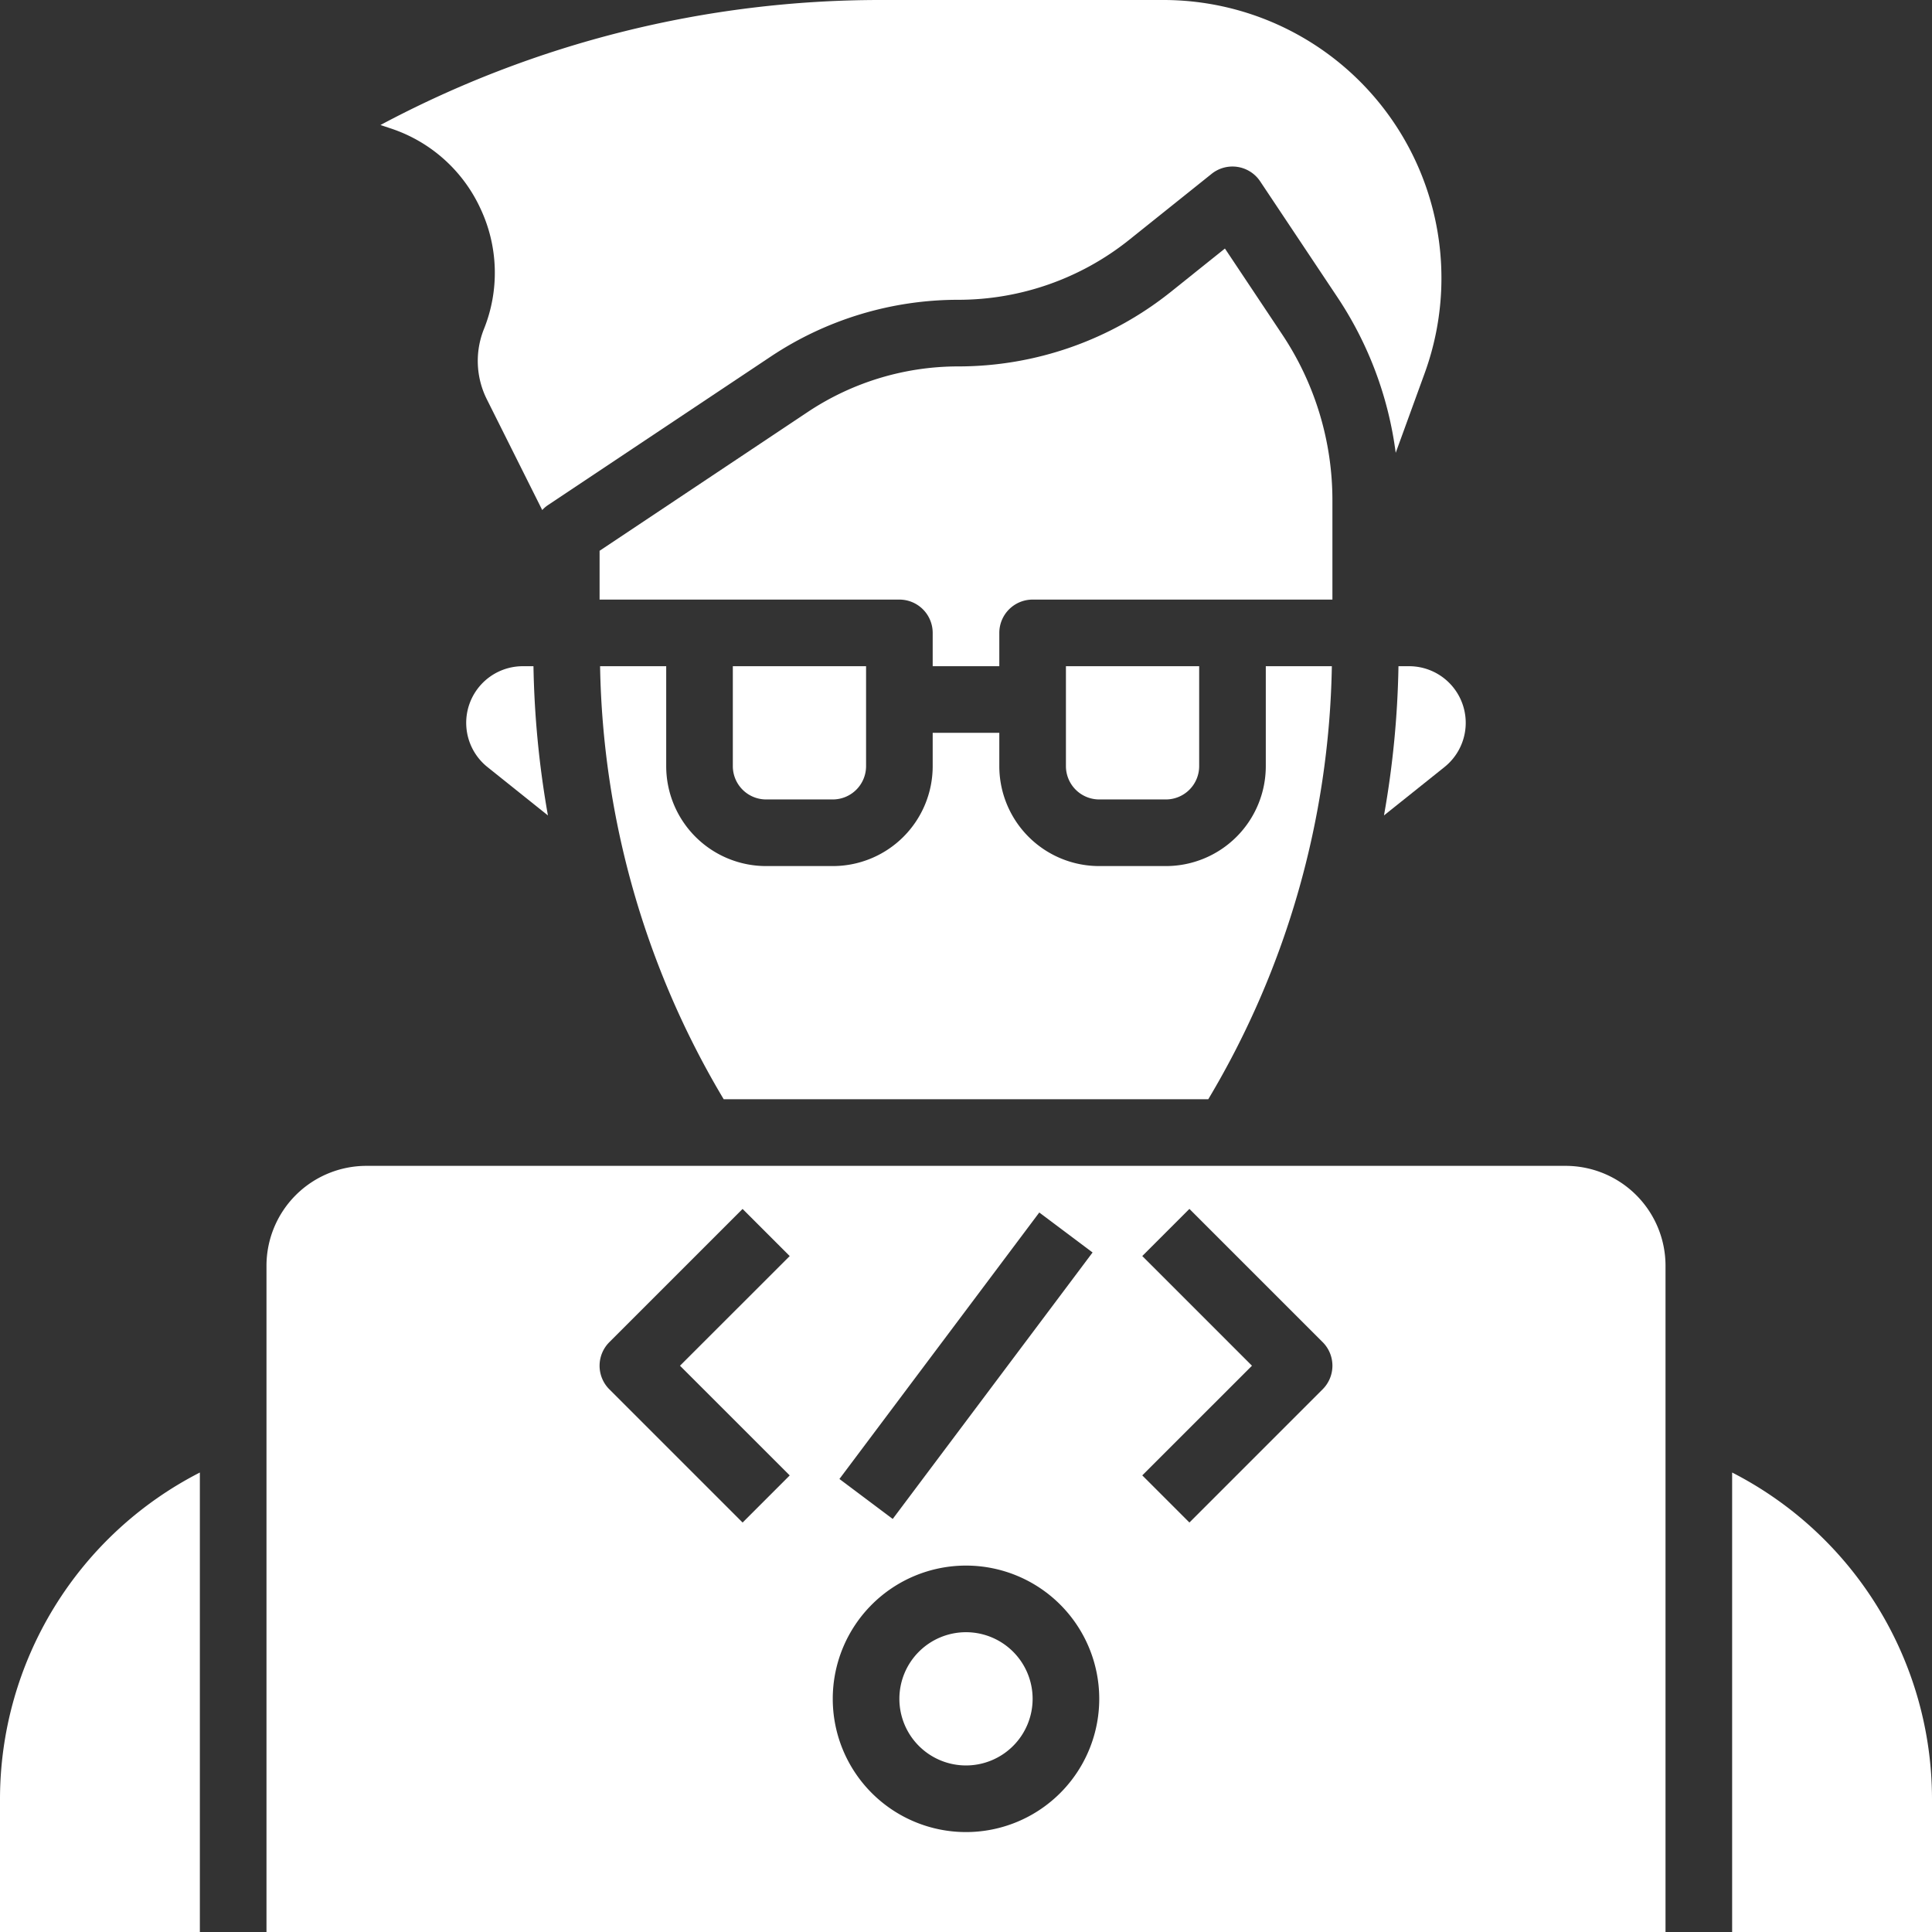
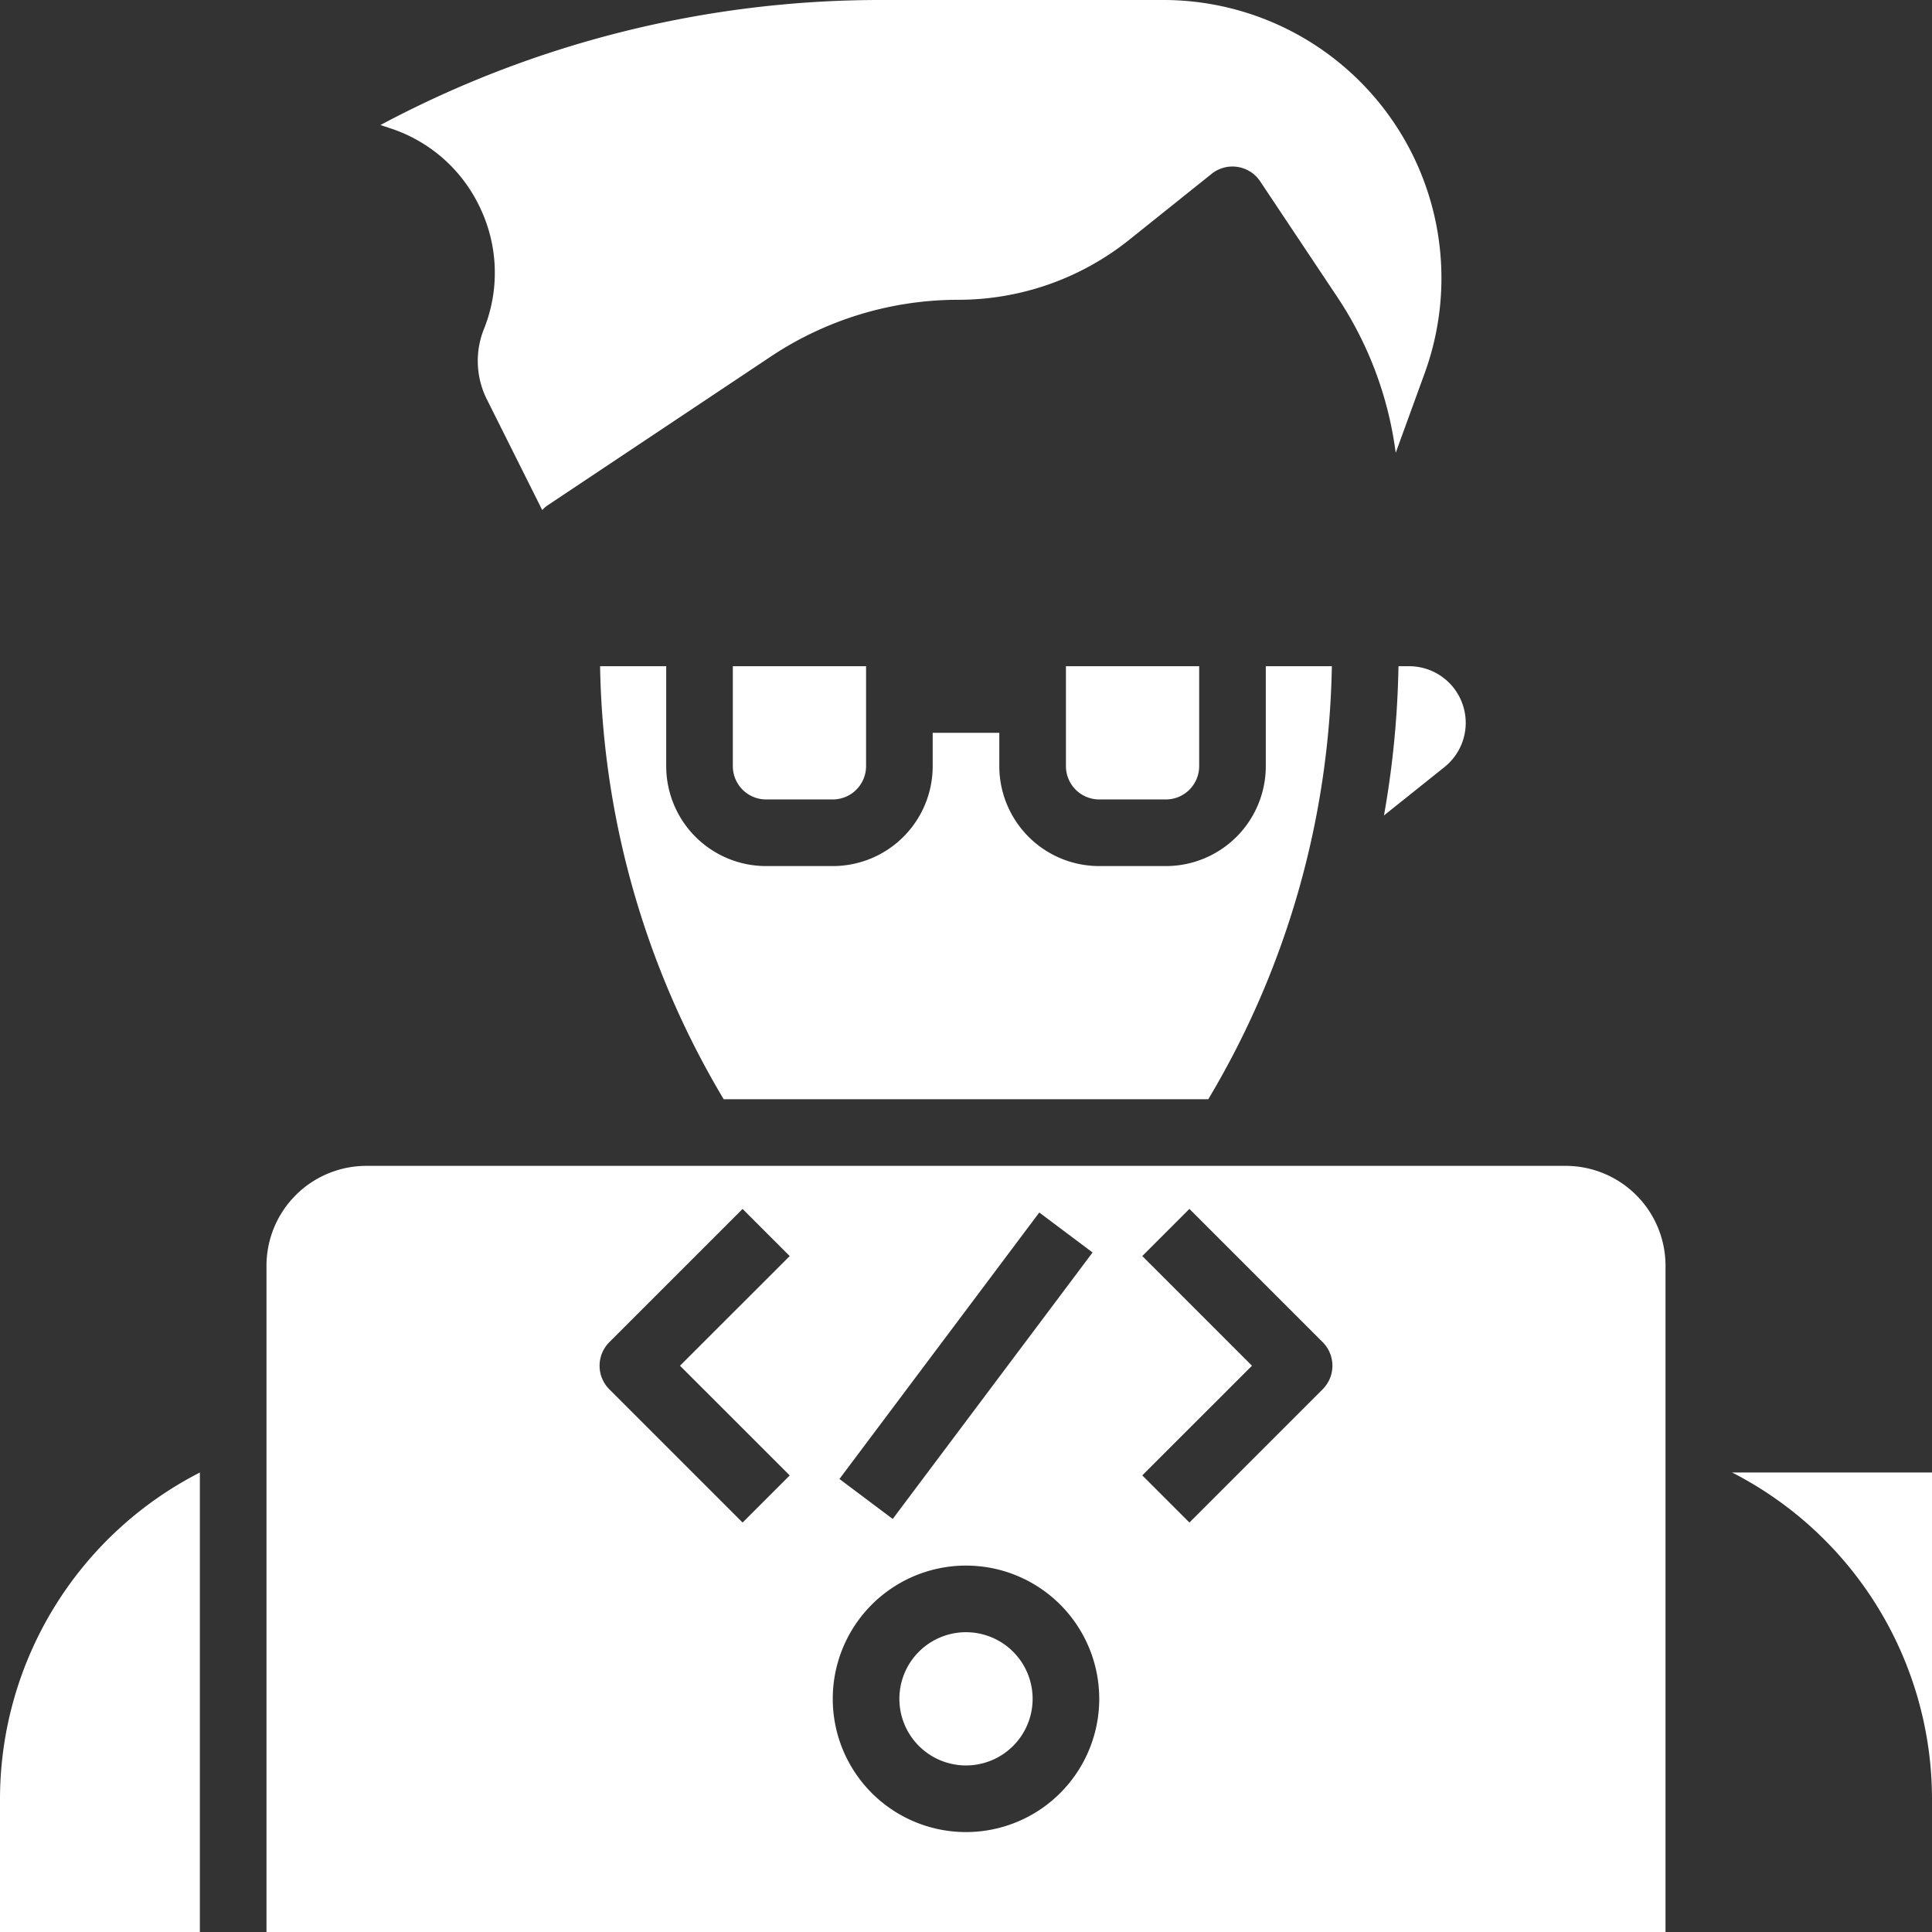
<svg xmlns="http://www.w3.org/2000/svg" width="58" height="58" viewBox="0 0 58 58">
  <rect x="0" y="0" width="58" height="58" fill="#333333" stroke="none" />
  <g id="Group_1" data-name="Group 1" transform="translate(-3 -3)">
-     <path id="Path_1" data-name="Path 1" d="M18.7,23a1.7,1.7,0,0,0-1.063,3.03l1.812,1.45A28.385,28.385,0,0,1,19.015,23Z" fill="#fff" />
    <path id="Path_2" data-name="Path 2" d="M3,57v4H9V47.206A11.019,11.019,0,0,0,3,57Z" fill="#fff" />
    <path id="Path_3" data-name="Path 3" d="M17.426,9.266a4.525,4.525,0,0,1,.1,3.617,2.573,2.573,0,0,0,.087,2.1l1.665,3.329a.961.961,0,0,1,.17-.147l6.687-4.458A10.149,10.149,0,0,1,31.779,12a8.215,8.215,0,0,0,5.111-1.793l2.485-1.989a1,1,0,0,1,1.456.226l2.321,3.481A10.969,10.969,0,0,1,44.9,16.594l.87-2.391A8.349,8.349,0,0,0,37.923,3H29.434A31.863,31.863,0,0,0,14.422,6.753l.3.1A4.526,4.526,0,0,1,17.426,9.266Z" fill="#fff" />
    <path id="Path_4" data-name="Path 4" d="M28,27a1,1,0,0,0,1-1V23H25v3a1,1,0,0,0,1,1Z" fill="#fff" />
    <path id="Path_5" data-name="Path 5" d="M38,27a1,1,0,0,0,1-1V23H35v3a1,1,0,0,0,1,1Z" fill="#fff" />
-     <path id="Path_6" data-name="Path 6" d="M43,18.027a8.968,8.968,0,0,0-1.511-4.992l-1.716-2.574L38.14,11.769A10.217,10.217,0,0,1,31.779,14a8.154,8.154,0,0,0-4.537,1.373L21,19.535V21h9a1,1,0,0,1,1,1v1h2V22a1,1,0,0,1,1-1h9Z" fill="#fff" />
    <path id="Path_7" data-name="Path 7" d="M21.015,23a26.2,26.2,0,0,0,3.711,13H39.273a26.2,26.2,0,0,0,3.71-13H41v3a3,3,0,0,1-3,3H36a3,3,0,0,1-3-3V25H31v1a3,3,0,0,1-3,3H26a3,3,0,0,1-3-3V23Z" fill="#fff" />
-     <path id="Path_8" data-name="Path 8" d="M55,47.206V61h6V57a11.02,11.02,0,0,0-6-9.794Z" fill="#fff" />
+     <path id="Path_8" data-name="Path 8" d="M55,47.206h6V57a11.02,11.02,0,0,0-6-9.794Z" fill="#fff" />
    <path id="Path_9" data-name="Path 9" d="M50,38H14a3,3,0,0,0-3,3V61H53V41a3,3,0,0,0-3-3ZM34.2,39.4l1.6,1.2-6,8-1.6-1.2Zm-7.492,7.893-1.415,1.415-4-4a1,1,0,0,1,0-1.415l4-4,1.415,1.415L23.414,44ZM32,58a4,4,0,1,1,4-4A4,4,0,0,1,32,58ZM42.707,44.707l-4,4-1.415-1.415L40.585,44l-3.293-3.293,1.415-1.415,4,4a1,1,0,0,1,0,1.415Z" fill="#fff" />
    <path id="Path_10" data-name="Path 10" d="M32,52a2,2,0,1,0,2,2A2,2,0,0,0,32,52Z" fill="#fff" />
    <path id="Path_11" data-name="Path 11" d="M44.983,23a28.152,28.152,0,0,1-.435,4.48l1.813-1.45A1.7,1.7,0,0,0,45.3,23Z" fill="#fff" />
  </g>
</svg>